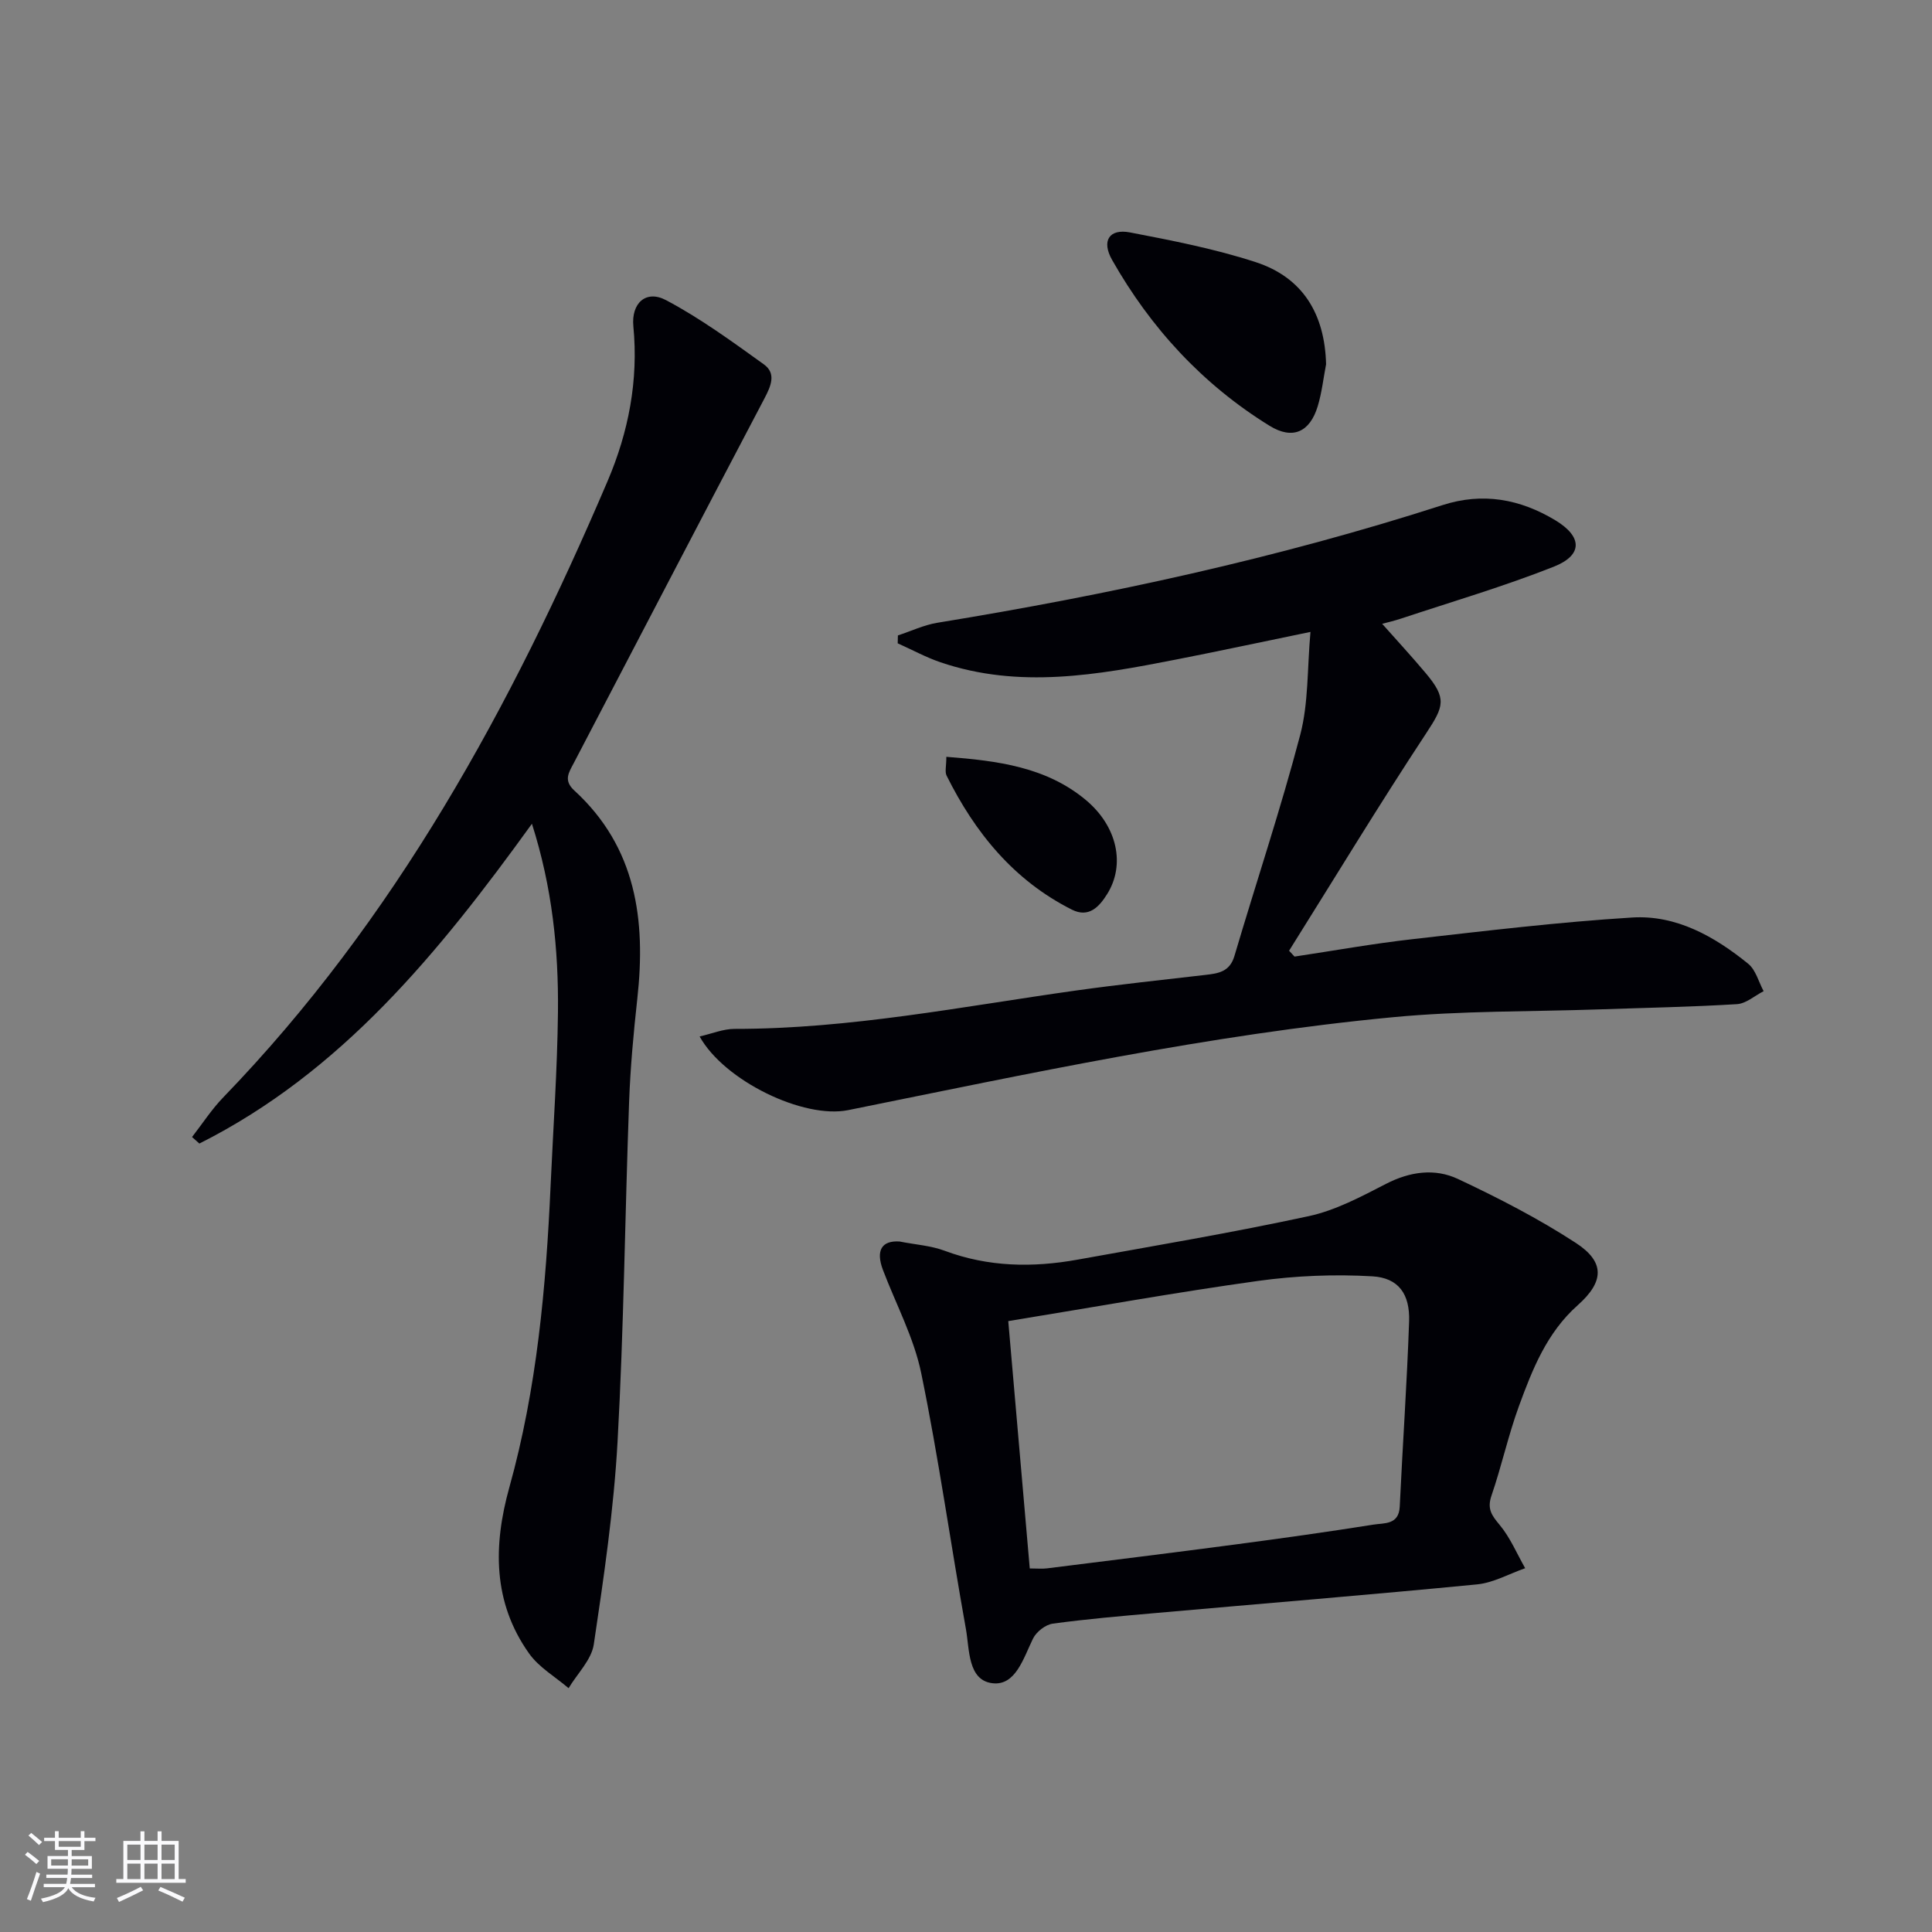
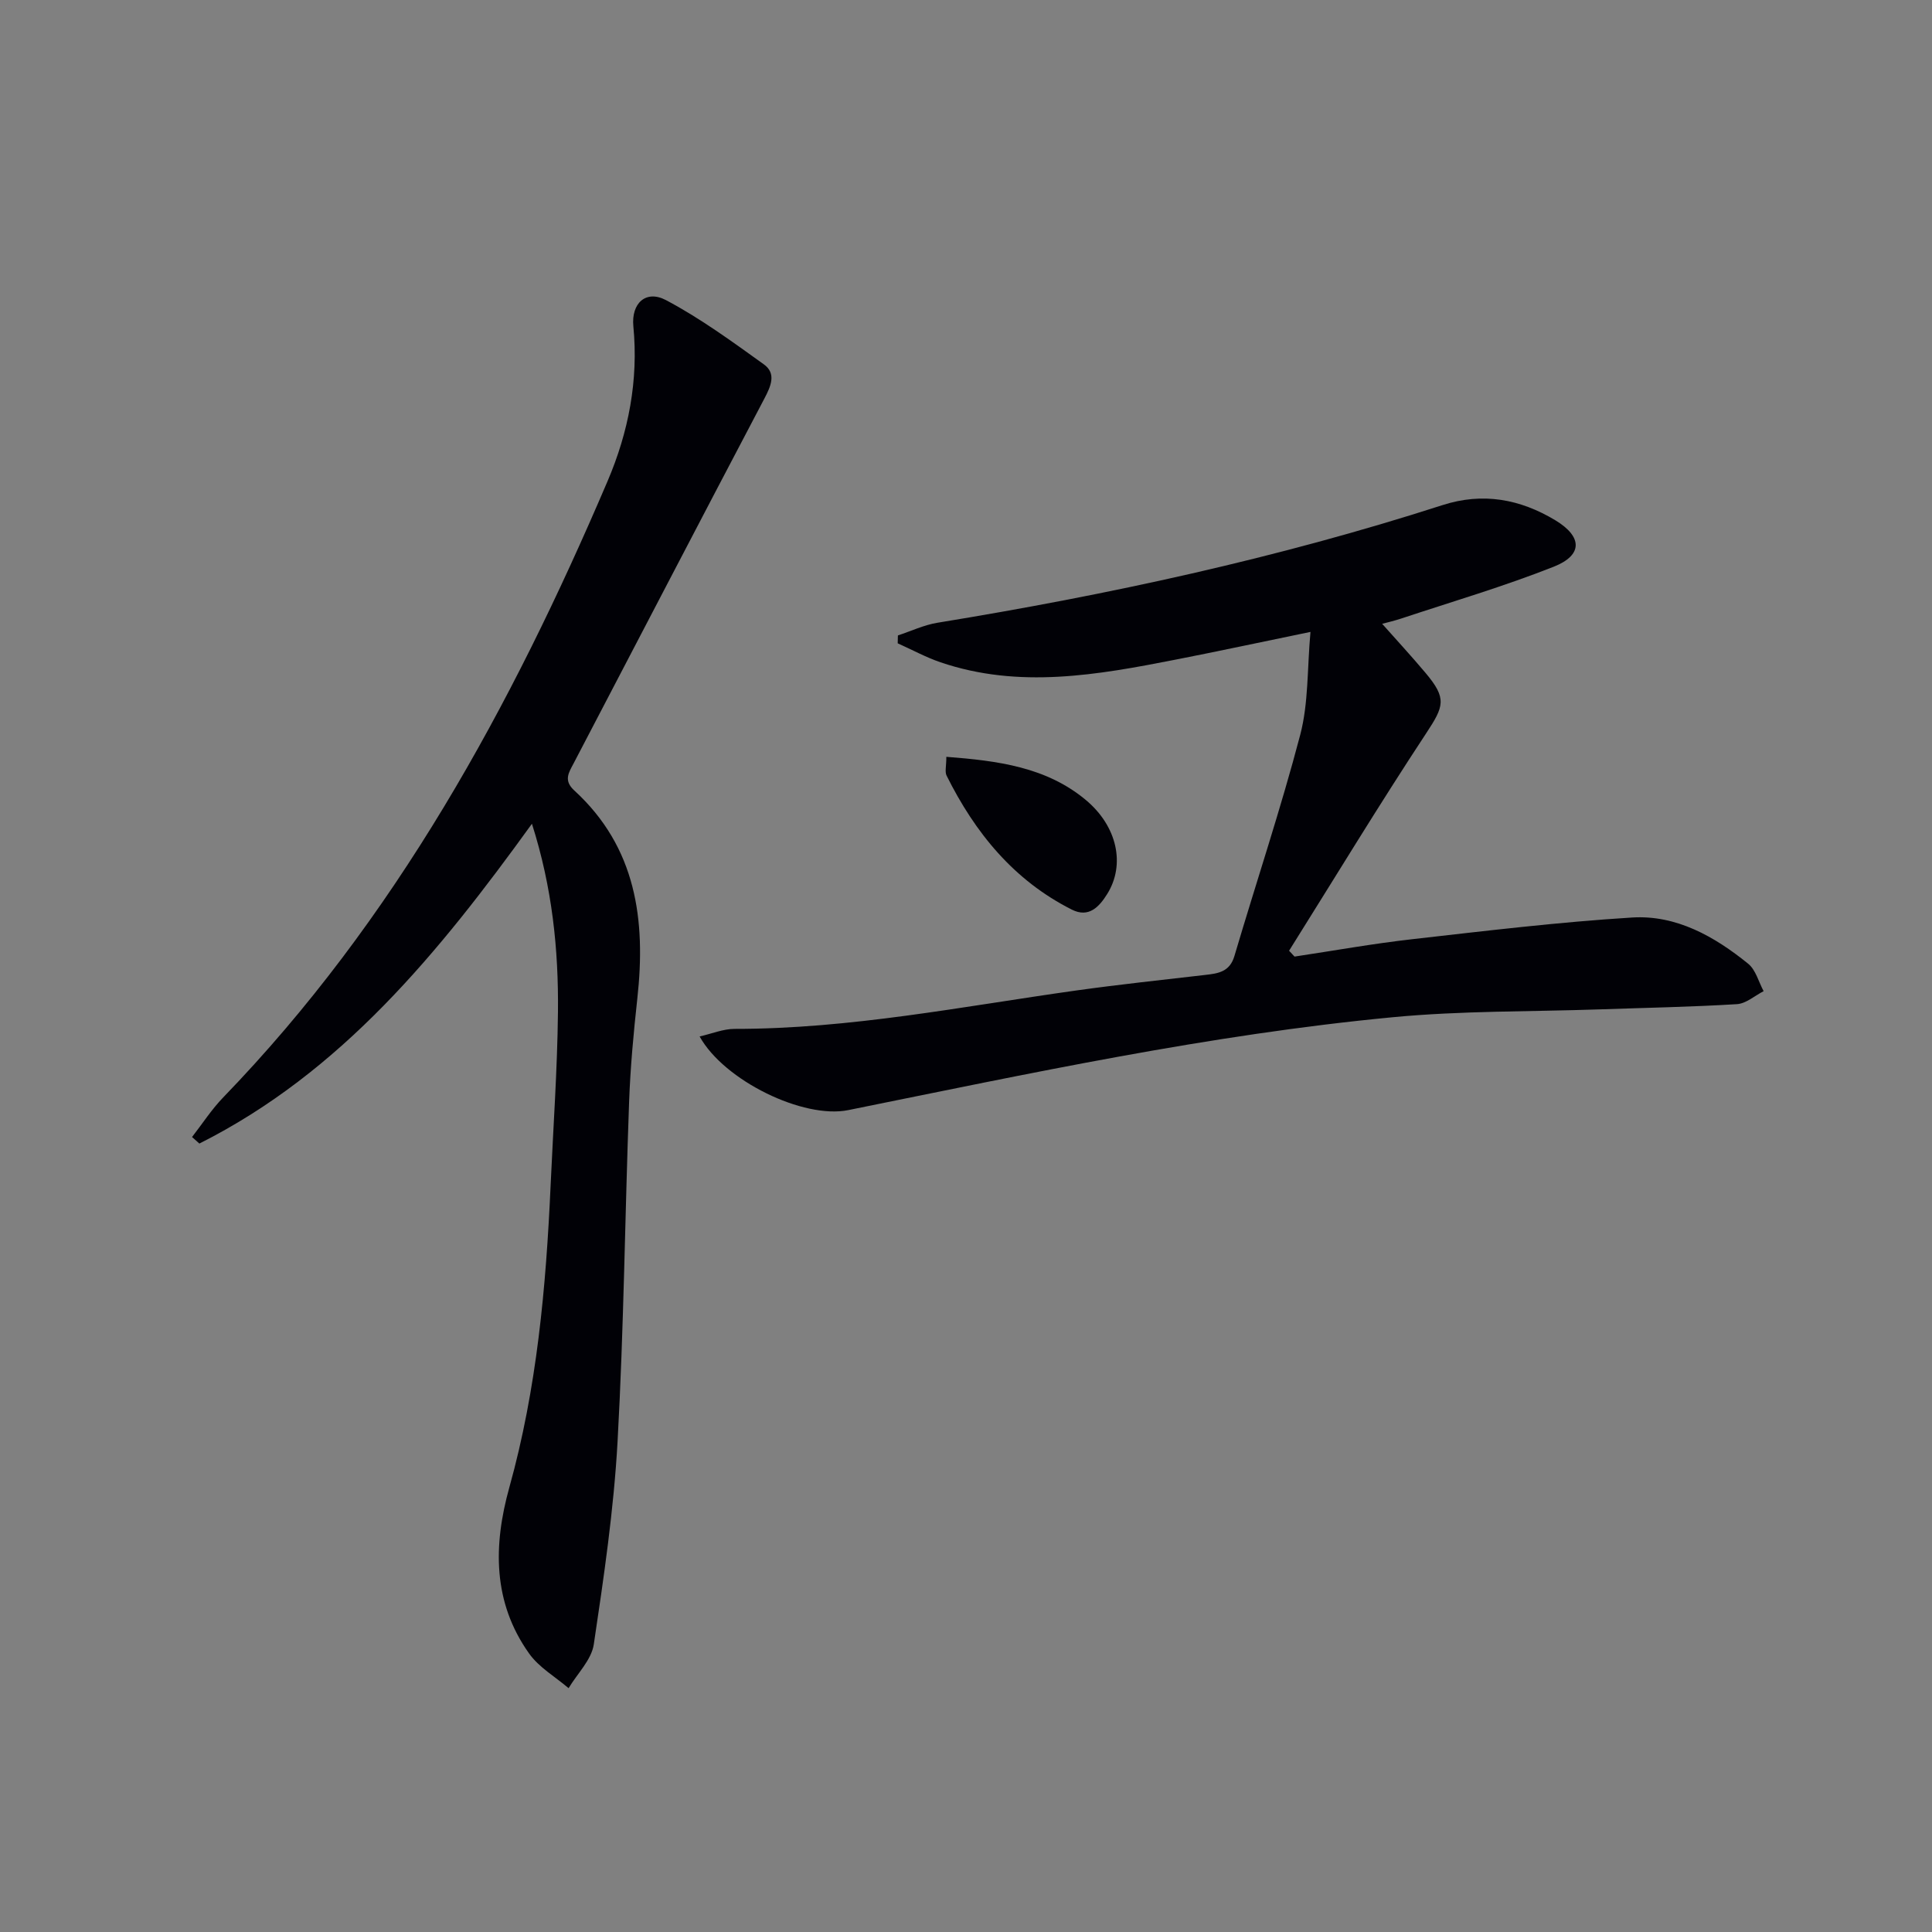
<svg xmlns="http://www.w3.org/2000/svg" enable-background="new 0 0 400 400" viewBox="0 0 400 400">
  <rect x="0" y="0" width="400" height="400" fill="#808080" stroke="none" />
  <g fill="#010106">
    <path d="m144.85 214.59c2.55-.58 4.89-1.57 7.23-1.57 23.89.02 47.23-4.65 70.73-7.95 8.88-1.24 17.8-2.19 26.71-3.22 2.72-.31 5.09-.63 6.06-3.94 4.51-15.27 9.58-30.39 13.62-45.78 1.73-6.59 1.43-13.71 2.12-21.3-10.11 2.08-18.98 3.99-27.88 5.73-16.2 3.18-32.44 6.1-48.72.56-3.05-1.04-5.91-2.61-8.86-3.93.01-.54.02-1.09.04-1.63 2.71-.89 5.37-2.16 8.15-2.62 35.42-5.78 70.41-13.35 104.6-24.36 8.34-2.69 16.07-1.26 23.37 3.14 5.61 3.39 5.73 7.21-.33 9.61-10.32 4.08-21 7.22-31.55 10.72-1.54.51-3.12.87-3.98 1.1 2.93 3.3 6.05 6.68 9.01 10.2 4.43 5.27 3.79 6.87.11 12.46-9.76 14.81-18.96 29.99-28.39 45.03.38.4.76.81 1.13 1.21 8.12-1.22 16.22-2.68 24.38-3.6 15.16-1.72 30.32-3.55 45.53-4.49 9.13-.56 17.04 3.92 24.01 9.57 1.57 1.27 2.16 3.75 3.2 5.68-1.84.94-3.64 2.58-5.54 2.69-9.46.58-18.94.75-28.41 1.08-14.26.49-28.59.27-42.77 1.62-38.06 3.61-75.4 11.68-112.82 19.24-9.25 1.87-25.67-6.09-30.75-15.25z" />
    <path d="m110.13 170.55c-19.32 26.76-39.46 51.43-68.85 66.21-.51-.45-1.01-.9-1.52-1.35 2.14-2.75 4.05-5.72 6.46-8.21 35.63-36.85 59.65-80.93 79.56-127.56 4.35-10.18 6.43-20.88 5.35-32.08-.46-4.77 2.59-7.62 6.76-5.42 7.11 3.76 13.69 8.58 20.25 13.29 2.64 1.89 1.47 4.51.11 7.1-13.23 25.14-26.33 50.35-39.49 75.52-1.02 1.94-2.13 3.53.15 5.62 12.82 11.75 14.84 26.82 13.04 43.08-.78 7.1-1.44 14.23-1.7 21.37-.86 23.45-1.09 46.92-2.39 70.34-.78 14.05-2.84 28.05-4.92 41.98-.48 3.22-3.42 6.06-5.22 9.08-2.77-2.37-6.15-4.31-8.19-7.2-7.53-10.6-7.42-22.36-4.08-34.36 5.71-20.47 7.6-41.46 8.55-62.58.54-11.96 1.39-23.91 1.52-35.88.13-12.91-1.18-25.75-5.39-38.95z" />
-     <path d="m186.24 257.04c3.22.64 6.47.84 9.38 1.93 9.01 3.36 18.18 3.5 27.45 1.83 15.99-2.88 32.02-5.58 47.89-9.01 5.56-1.2 10.86-4.04 15.99-6.68 4.97-2.56 10.11-3.27 14.9-1.02 8.37 3.93 16.66 8.2 24.39 13.23 6.08 3.95 5.91 8.03.4 12.92-6.38 5.67-9.37 13.25-12.16 20.88-2.22 6.07-3.59 12.44-5.69 18.55-.93 2.72.04 4.07 1.7 6.05 2.19 2.63 3.56 5.94 5.28 8.96-3.32 1.16-6.57 3.02-9.96 3.35-22.16 2.16-44.35 3.96-66.53 5.93-7.12.63-14.24 1.23-21.32 2.2-1.51.21-3.39 1.68-4.08 3.08-1.99 4.05-3.6 9.85-8.43 9.25-5.1-.63-4.71-7-5.47-11.23-3.17-17.63-5.64-35.41-9.25-52.95-1.51-7.36-5.23-14.27-7.93-21.39-1.52-4.05-.25-6.12 3.44-5.88zm22.51 16.48c1.5 17.29 2.97 34.22 4.45 51.21 1.62 0 2.62.11 3.59-.02 13.01-1.63 26.02-3.23 39.02-4.95 9.54-1.26 19.08-2.6 28.59-4.11 2.19-.35 5.22.09 5.4-3.72.6-12.79 1.5-25.56 1.94-38.35.19-5.62-2.15-9.01-7.6-9.33-7.85-.46-15.87-.13-23.67.95-17.04 2.37-34 5.43-51.72 8.32z" />
-     <path d="m274.55 75.42c-.56 2.91-.88 5.9-1.74 8.72-1.62 5.3-5.16 6.98-9.97 4.01-13.83-8.54-24.59-20.22-32.59-34.33-2.26-3.98-.57-6.52 3.7-5.7 8.75 1.68 17.57 3.4 26.02 6.15 9.8 3.19 14.32 10.78 14.58 21.15z" />
    <path d="m195.93 156.69c10.68.82 20.66 2.12 28.82 8.89 6.63 5.5 8.26 13.48 4.48 19.52-1.66 2.66-3.81 4.99-7.31 3.23-12.03-6.06-20.06-15.93-25.94-27.75-.39-.8-.05-1.95-.05-3.89z" />
  </g>
-   <path d="m5.17 384 .55-.58c.85.61 1.65 1.24 2.4 1.87l-.59.64c-.83-.73-1.62-1.38-2.36-1.93m1.22 9.53-.82-.34c.71-1.76 1.37-3.64 1.98-5.63.24.13.5.25.76.36-.6 1.67-1.24 3.54-1.92 5.61m-.5-13.5.57-.54c.56.44 1.31 1.06 2.26 1.87l-.64.64c-.68-.66-1.41-1.32-2.19-1.97m3.25.46h2.24v-1.36h.77v1.36h4.57v-1.36h.76v1.36h2.28v.69h-2.28v1.84h-2.64v1.26h4.18v2.64h-4.21c0 .45-.02.86-.05 1.21h4.32v.69h-4.38c-.04.34-.1.75-.19 1.22h5.15v.69h-4.82c.87 1.19 2.51 1.92 4.93 2.19-.17.32-.3.57-.37.76-2.77-.49-4.52-1.41-5.26-2.76-.56 1.26-2.3 2.23-5.24 2.9-.12-.24-.26-.48-.43-.72 2.73-.55 4.38-1.34 4.96-2.38h-4.38v-.69h4.65c.1-.38.17-.79.21-1.22h-4.32v-.69h4.4c.03-.34.05-.75.05-1.21h-4.2v-2.64h4.23v-1.26h-2.69v-1.84h-2.24zm1.46 4.46v1.29h3.45c.01-.4.02-.57.01-.53v-.32-.45h-3.46zm1.55-2.59h4.57v-1.19h-4.57zm6.11 2.59h-3.42v.77c-.01.19-.01.37-.02.53h3.44z" fill="#fafafc" />
-   <path d="m32.63 379.16h.82v1.98h3.54v7.89h1.46v.78h-14.37v-.78h1.46v-7.89h3.54v-1.98h.82v1.98h2.73zm-3.49 11.48.5.73c-1.61.82-3.28 1.63-5 2.41-.13-.27-.28-.55-.44-.82 1.75-.72 3.4-1.49 4.94-2.32m-2.78-5.55h2.73v-3.18h-2.73zm0 3.95h2.73v-3.2h-2.73zm3.54-3.95h2.73v-3.18h-2.73zm0 3.95h2.73v-3.2h-2.73zm7.89 4.68c-1.84-.92-3.51-1.7-5.02-2.32l.45-.73c1.89.8 3.57 1.55 5.04 2.23zm-1.62-11.81h-2.73v3.18h2.73zm-2.73 7.13h2.73v-3.2h-2.73z" fill="#fafafc" />
</svg>